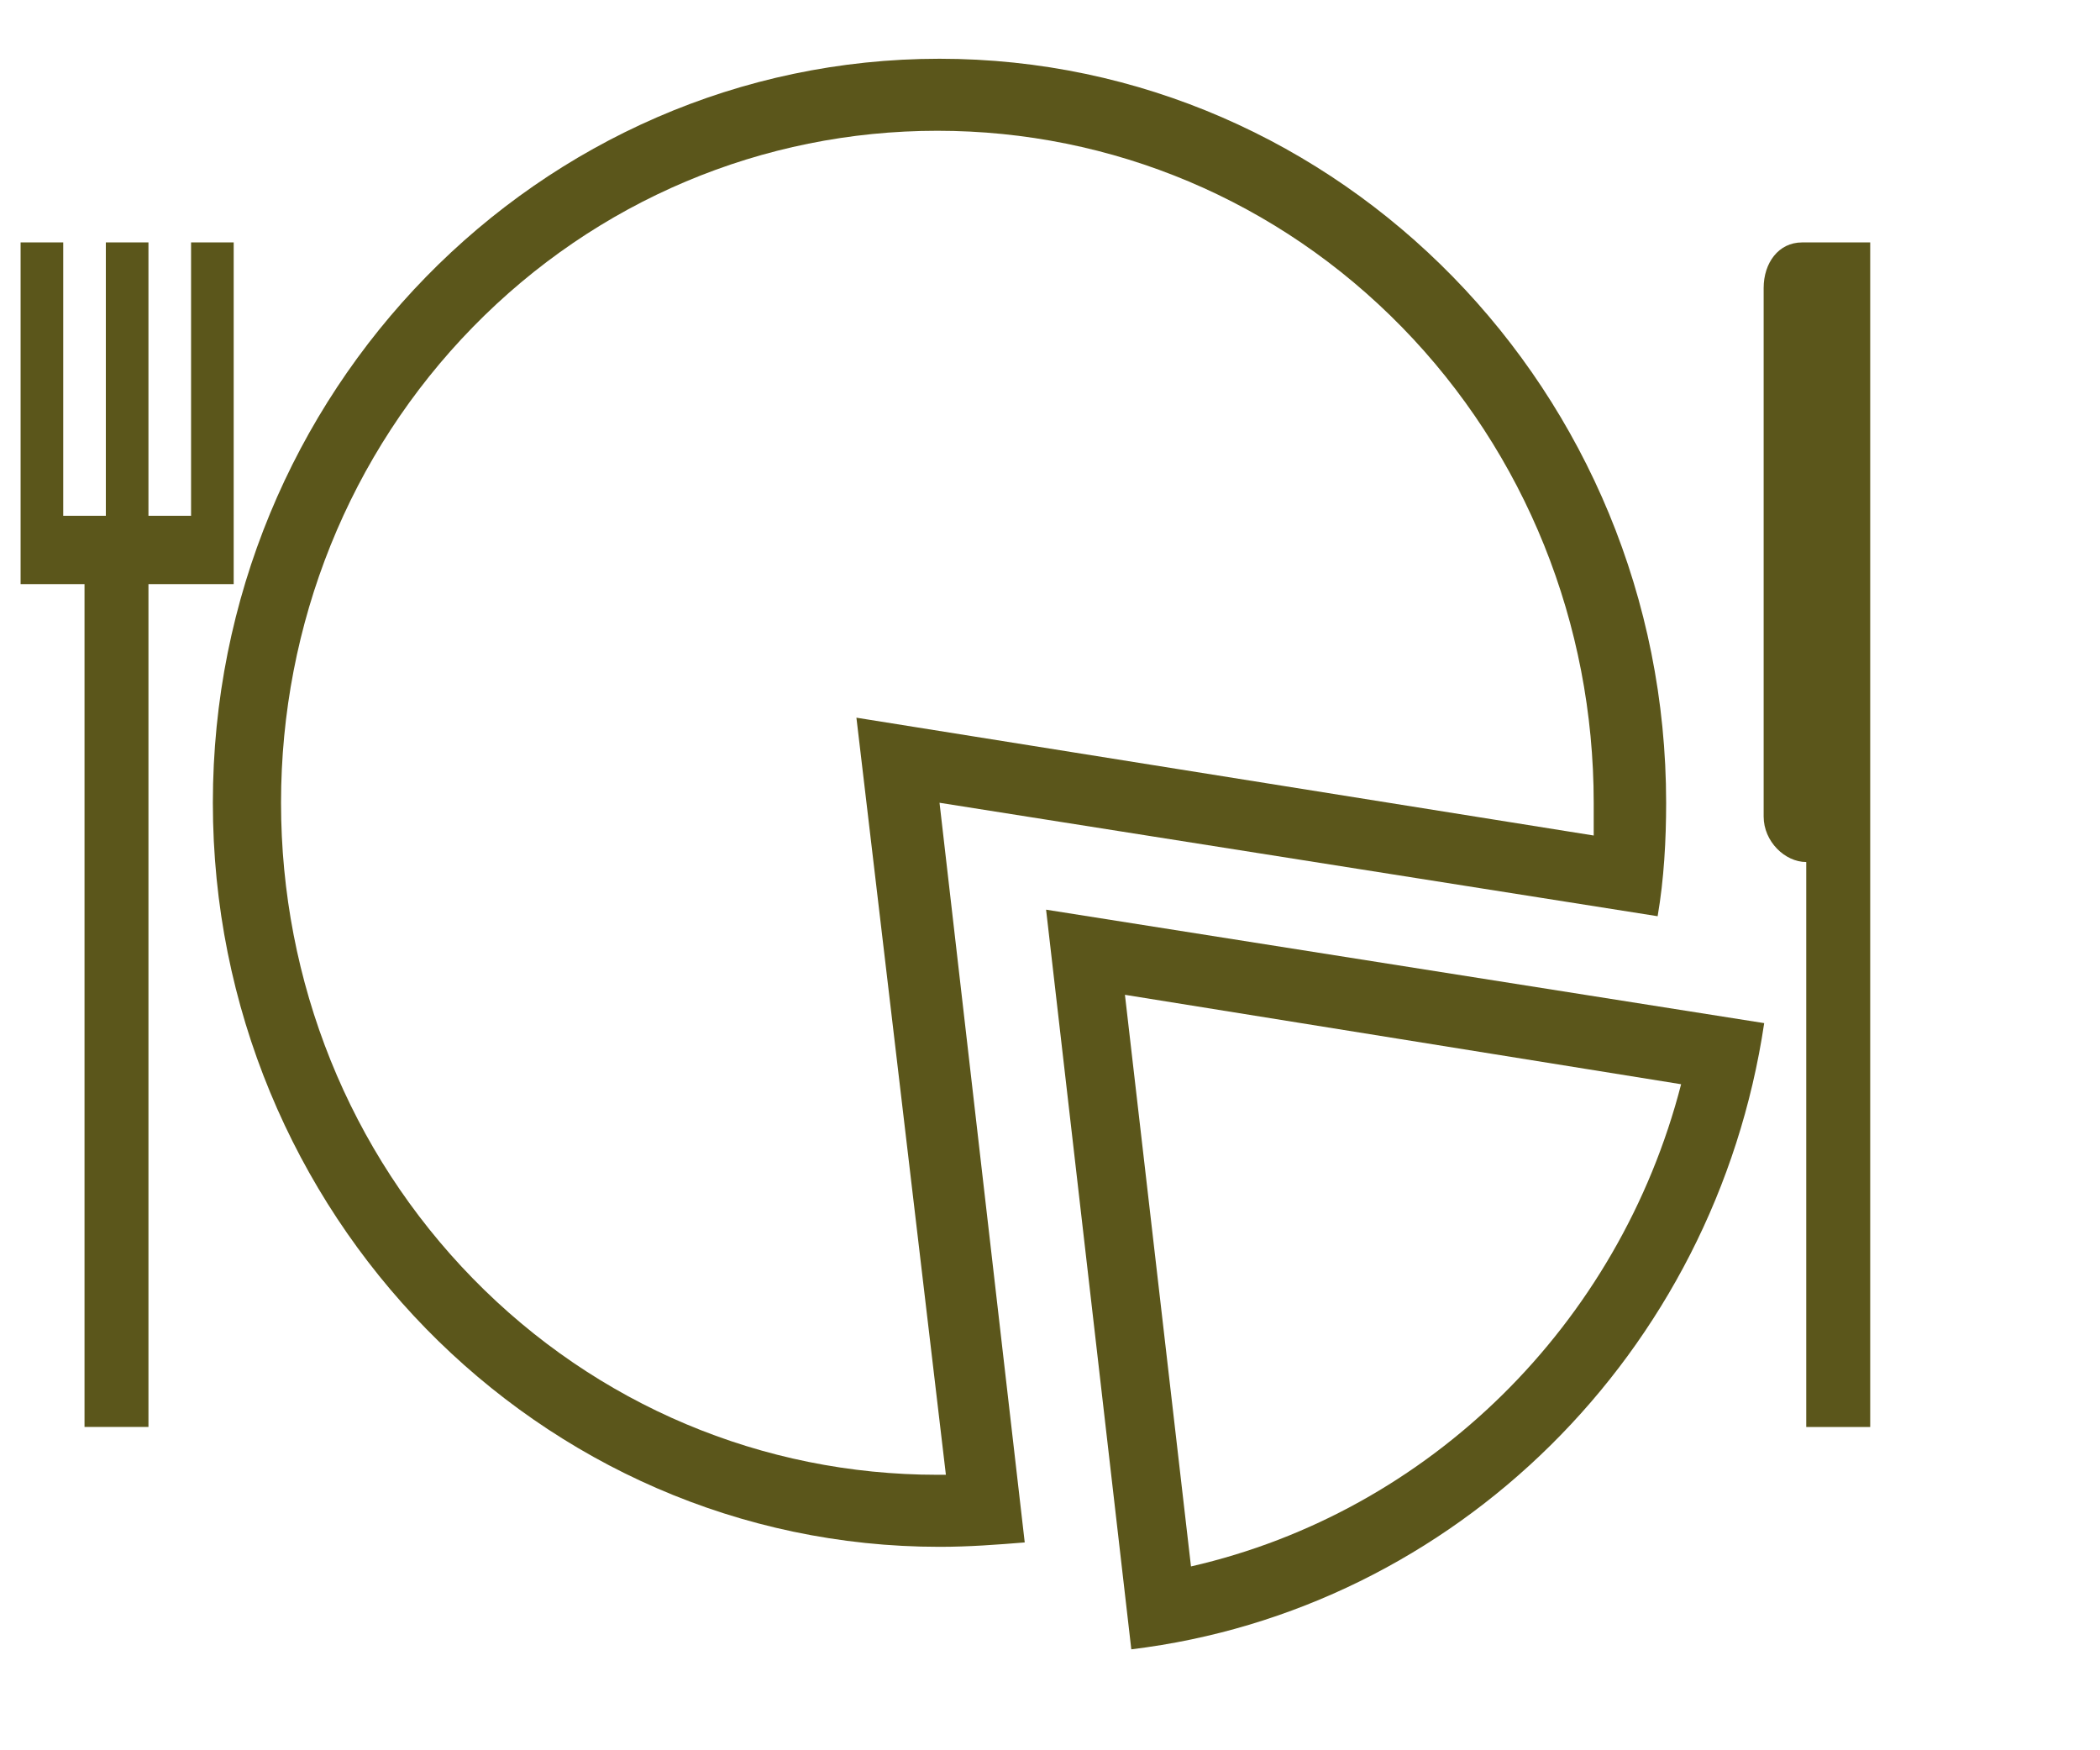
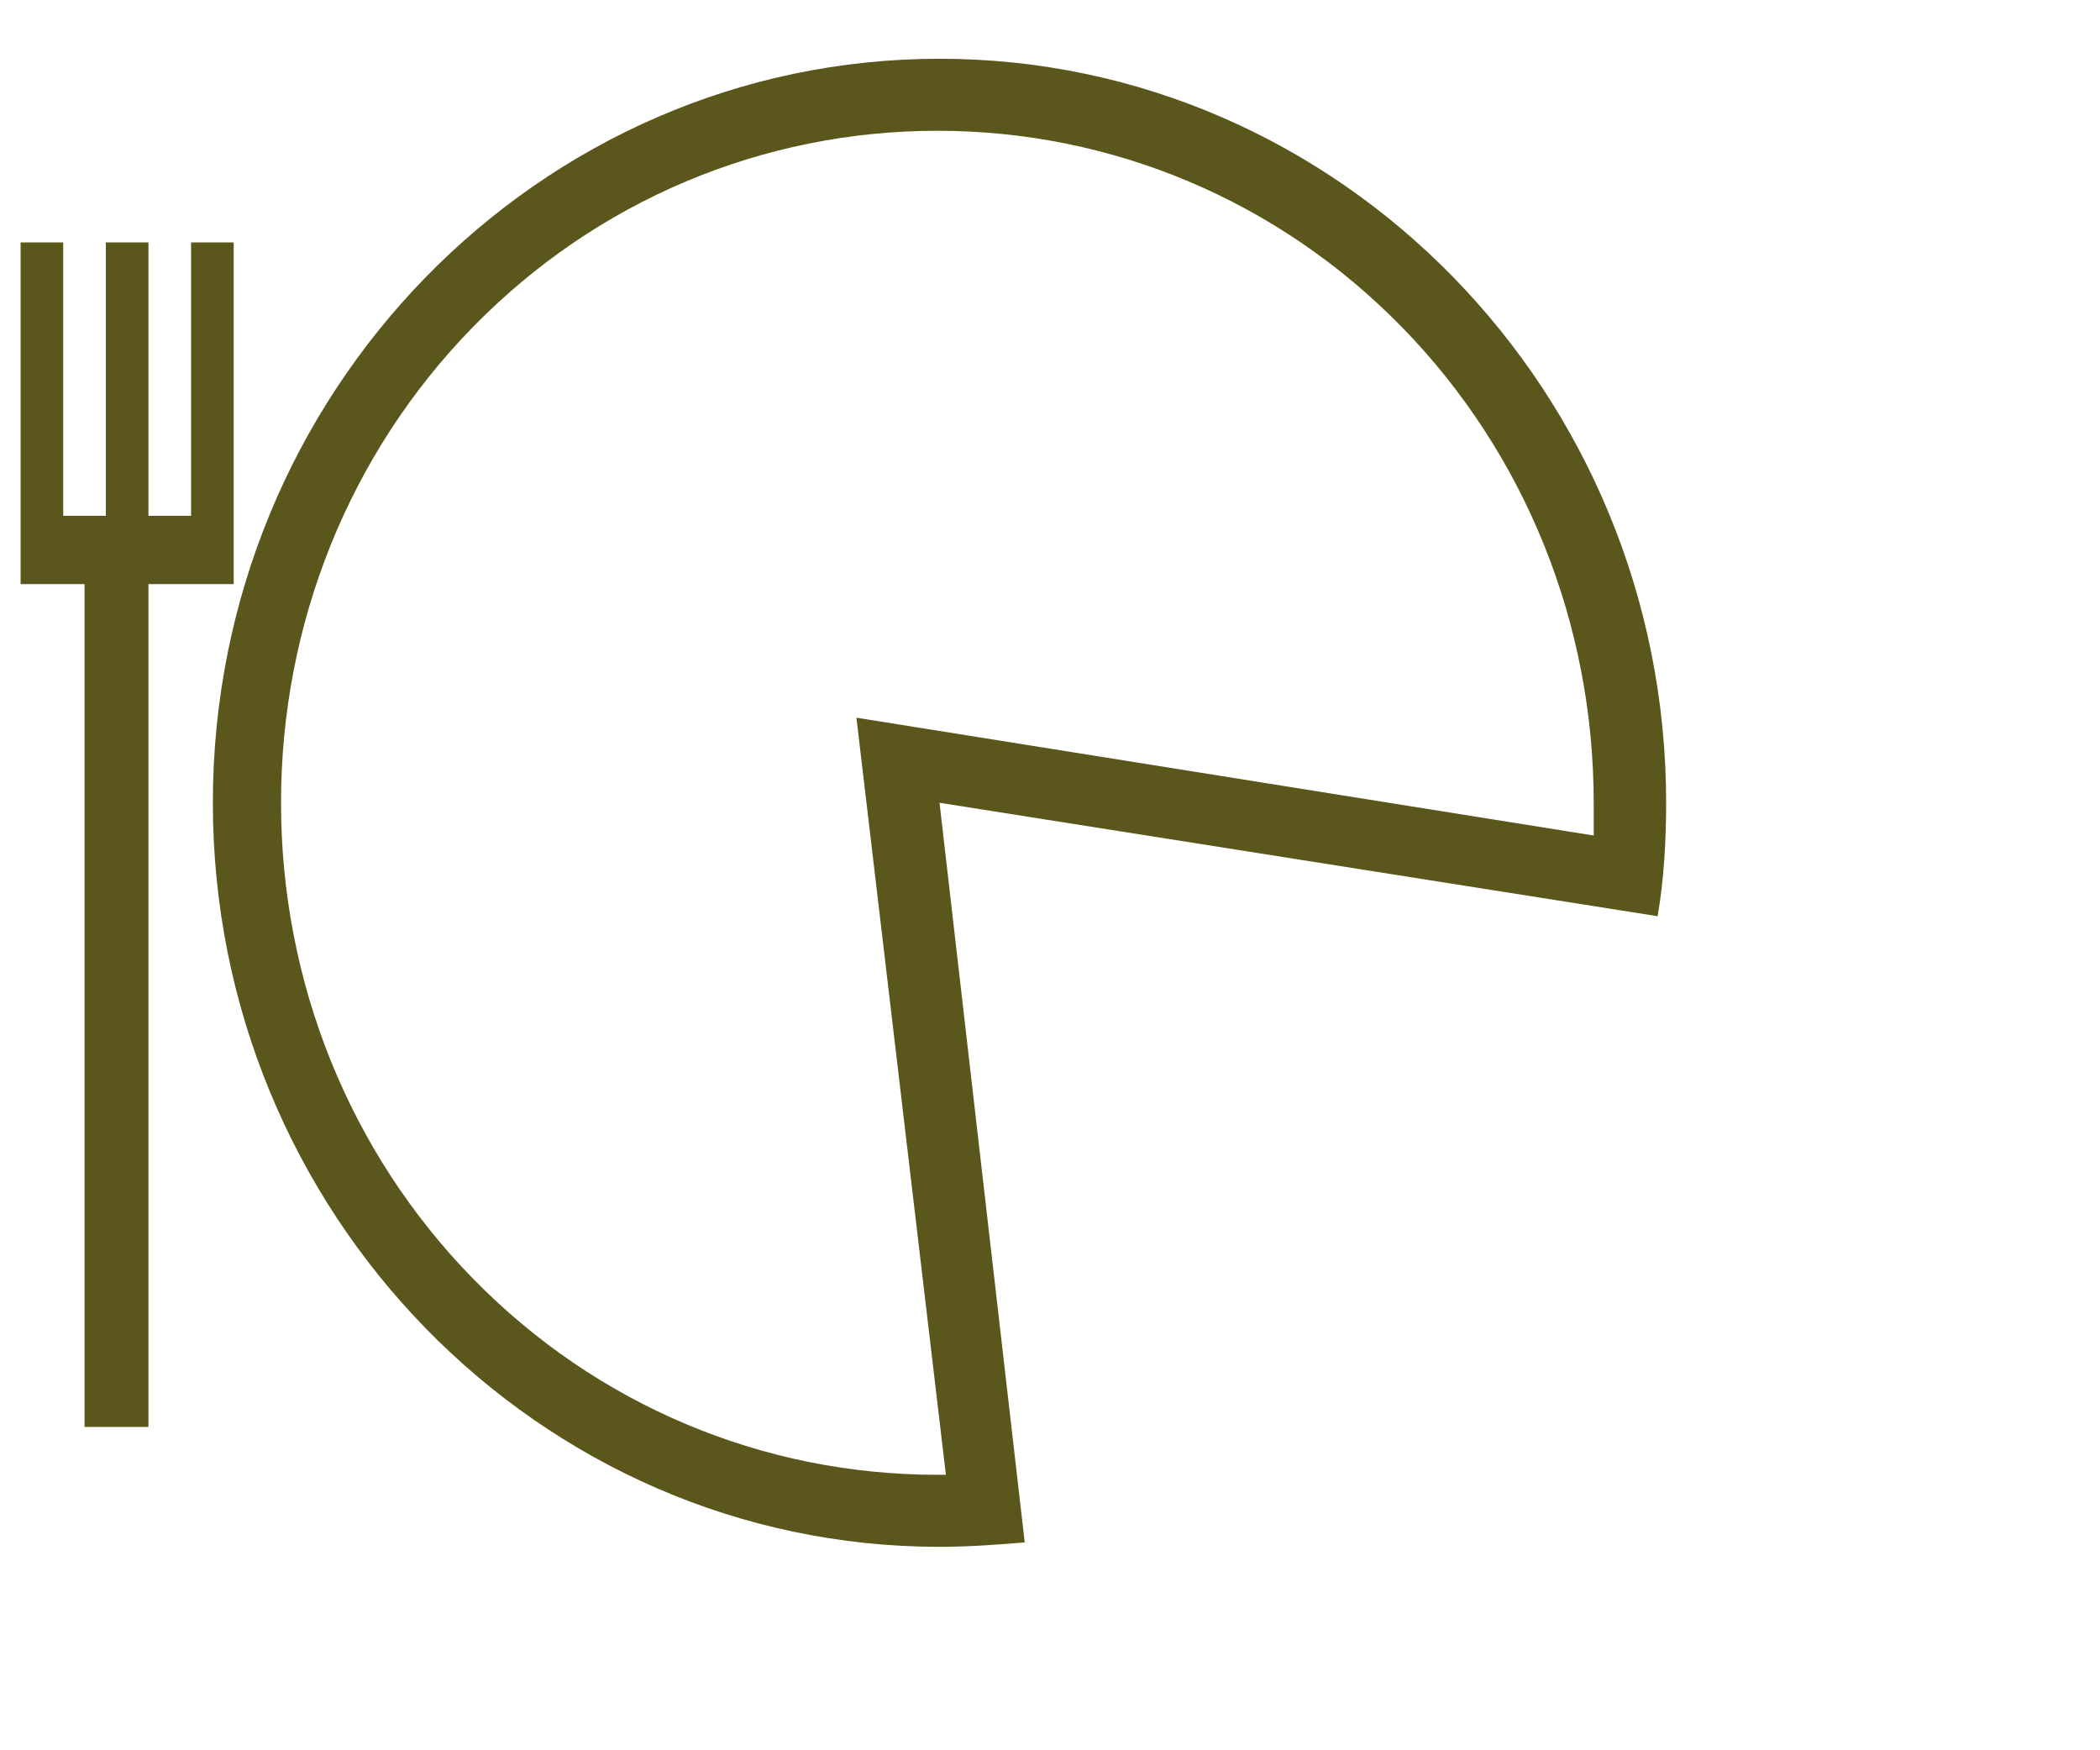
<svg xmlns="http://www.w3.org/2000/svg" version="1.1" id="katman_3" x="0px" y="0px" width="120px" height="100px" viewBox="40 0 120 100" enable-background="new 40 0 120 100" xml:space="preserve">
  <path fill="#5B561B" d="M134.722,52.347c0.365-2.118,0.486-4.362,0.486-6.481c0-23.436-18.631-42.509-41.521-42.509  c-22.894,0-41.524,19.074-41.524,42.509s18.632,42.51,41.524,42.51c1.703,0,3.287-0.124,4.869-0.251l-4.869-42.26L134.722,52.347z   M94.051,84.26c-0.122,0-0.244,0-0.487,0c-9.985,0-19.483-3.988-26.546-11.218c-7.063-7.23-10.959-16.953-10.959-27.177  c0-10.222,3.896-19.945,10.959-27.175c7.062-7.23,16.56-11.219,26.546-11.219c9.983,0,19.482,3.989,26.546,11.219  c7.062,7.23,10.959,16.953,10.959,27.175v1.871l-42.131-6.732L94.051,84.26z" />
-   <path fill="#5B561B" d="M104.646,94.232c18.51-2.244,33.364-16.954,36.165-35.777l-41.035-6.482L104.646,94.232z M108.056,89.496  l-3.774-32.659l31.782,5.109C132.531,75.66,121.692,86.38,108.056,89.496z" />
  <path fill="#5B561B" d="M50.918,29.468h-2.435V13.851h-2.435v15.617h-2.435V13.851h-2.436v19.522h3.653v48.153h3.653V33.372h4.871  V13.851h-2.436V29.468z" />
-   <path fill="#5B561B" d="M142.972,13.851c-1.341,0-2.192,1.171-2.192,2.603v30.195c0,1.431,1.218,2.602,2.434,2.602v32.277h3.655  V13.851H142.972z" />
</svg>